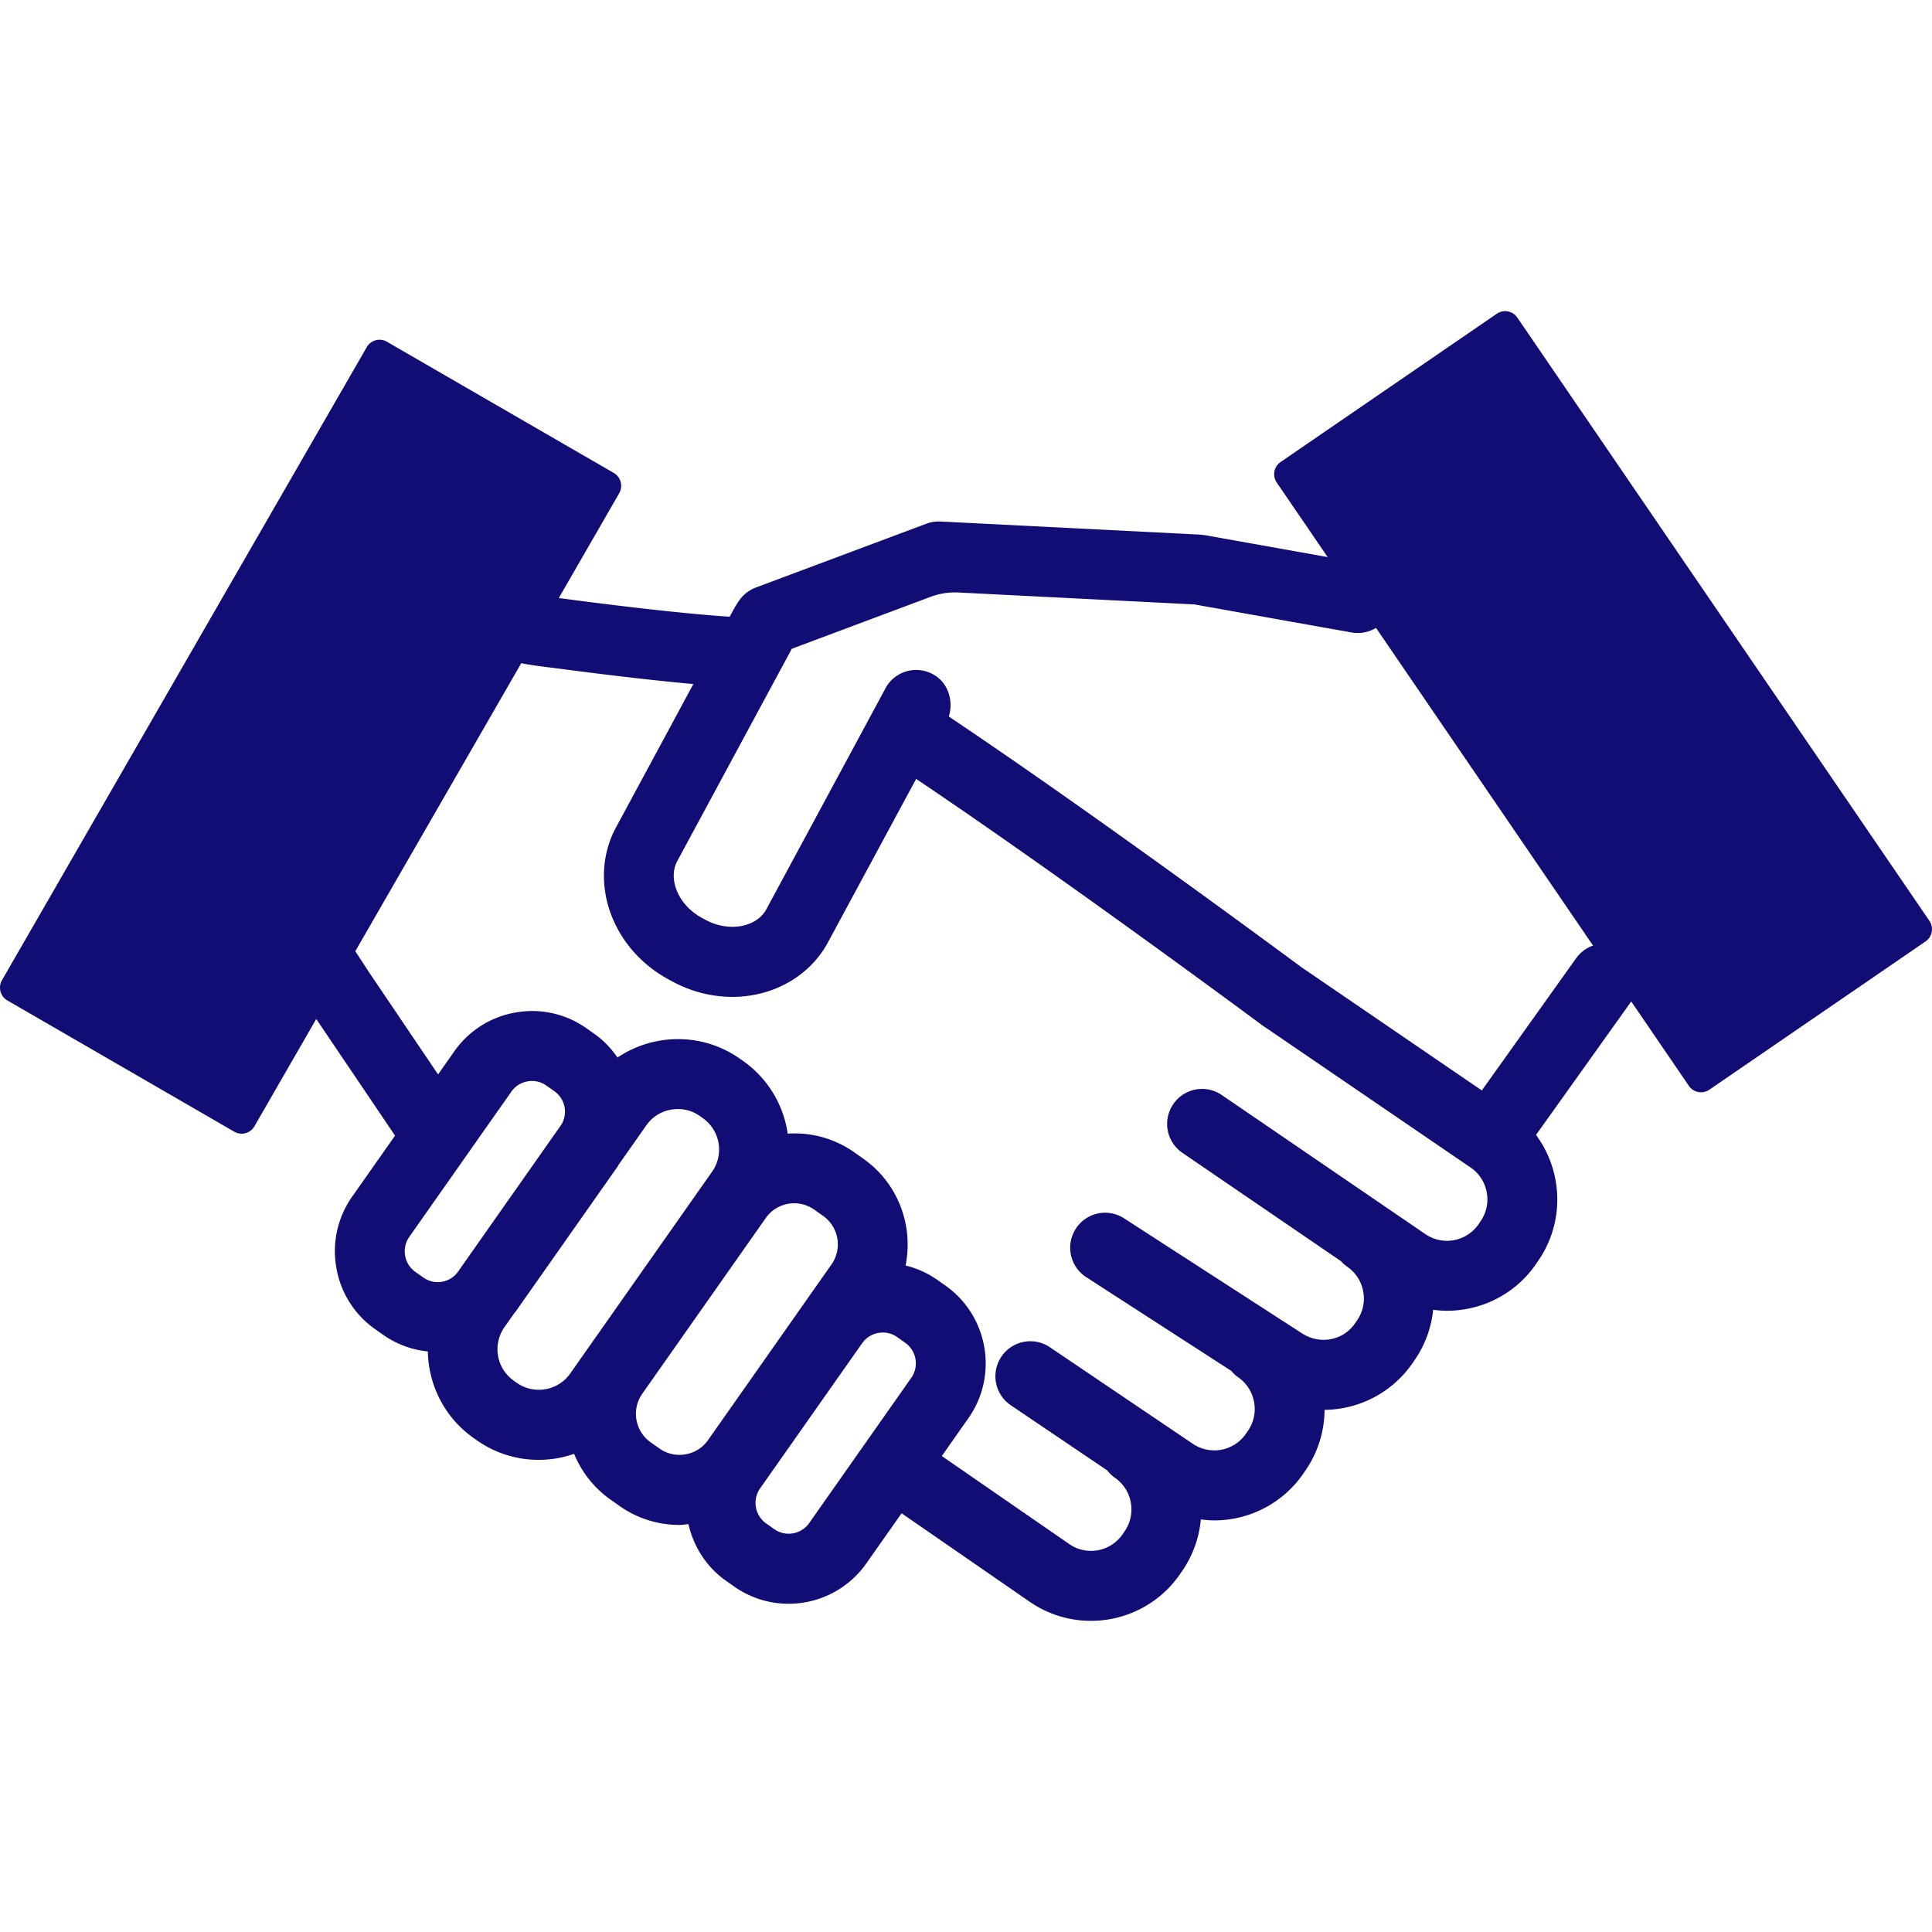
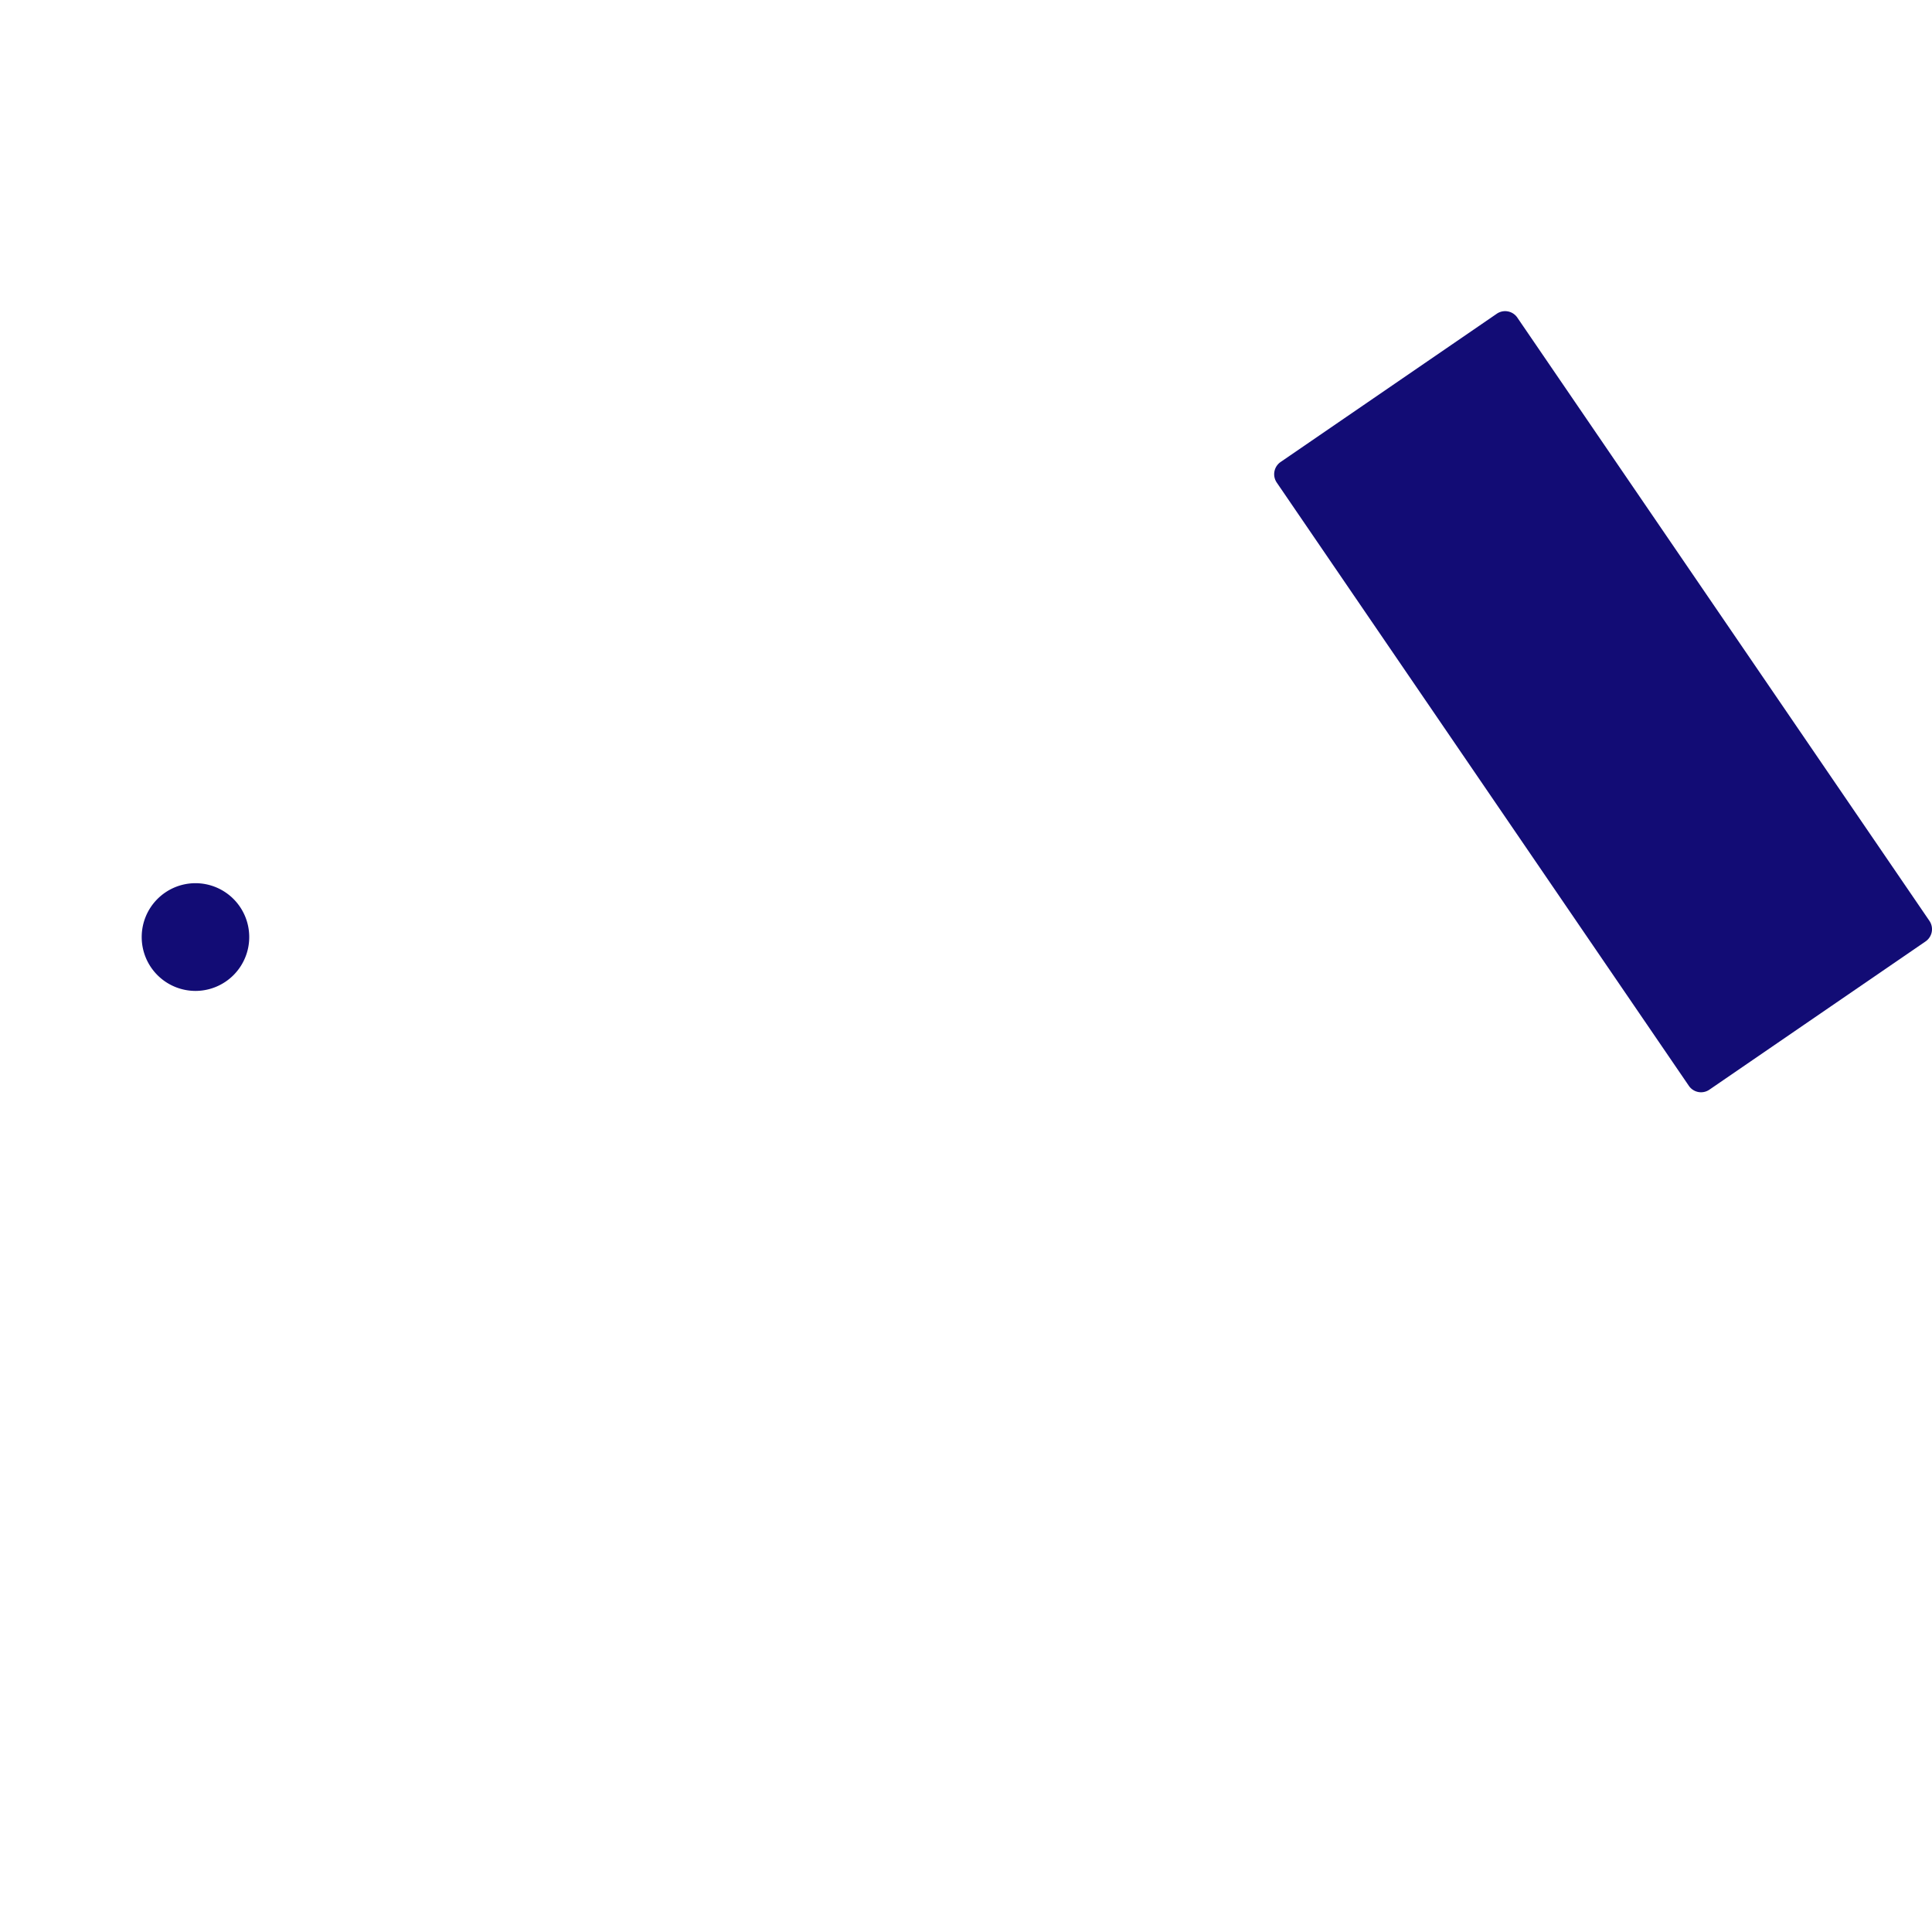
<svg xmlns="http://www.w3.org/2000/svg" preserveAspectRatio="xMidYMid meet" data-bbox="25.502 49.499 148.998 101.005" viewBox="25.502 49.499 148.998 101.005" height="200" width="200" data-type="color" role="img">
  <defs>
    <style>#comp-k2ksk122__item-j9sd2rk2 svg [data-color="1"] {fill: #120C75;}
#comp-k2ksk122__item-j9sd2rk2 svg [data-color="2"] {fill: #999999;}</style>
  </defs>
  <g>
-     <path d="M150.812 98.779a2.692 2.692 0 0 0-3.758.626l-7.272 10.193-13.538-9.249a9.477 9.477 0 0 0-.258-.169c-1.316-.975-16.082-11.899-27.309-19.416.356-1.162-.013-2.489-1.048-3.157a2.695 2.695 0 0 0-3.909 1.111l-9.112 16.9c-.46.851-1.319 1.161-1.79 1.269-.931.212-1.988.05-2.901-.444l-.294-.16c-.916-.496-1.631-1.294-1.962-2.189-.168-.454-.381-1.344.078-2.195l8.819-16.345a.041.041 0 0 1 .023-.02l10.686-4.002a5.38 5.38 0 0 1 2.158-.335l18.195.92.006.001 12.122 2.163a2.7 2.7 0 0 0 3.156-2.417c.132-1.43-.988-2.68-2.4-2.932l-12.098-2.159-.345-.039-20.034-1.012a2.77 2.77 0 0 0-1.079.167l-13.15 4.924c-.51.191-.956.529-1.27.975-.177.251-.34.513-.488.788l-.264.489c-4.956-.321-12.9-1.405-12.986-1.417a2.689 2.689 0 0 0-3.035 2.308c-.202 1.478-4.617 2.25 2.303 3.041.307.035 6.038.821 10.916 1.261l-5.975 11.075c-1.073 1.988-1.215 4.407-.391 6.638.791 2.139 2.372 3.938 4.451 5.063l.293.159a9.716 9.716 0 0 0 4.623 1.19c.687 0 1.373-.076 2.046-.231 2.313-.531 4.255-1.975 5.328-3.963l6.807-12.616c11.522 7.743 26.555 18.898 26.716 19.018.07.051.141.1.216.144l15.837 10.814a2.937 2.937 0 0 1 1.232 1.897 2.943 2.943 0 0 1-.455 2.216l-.164.241a2.954 2.954 0 0 1-4.106.778l-15.707-10.73a2.686 2.686 0 0 0-3.743.71 2.7 2.7 0 0 0 .708 3.75l12.233 8.356c.141.156.296.303.477.427a2.937 2.937 0 0 1 1.232 1.897 2.943 2.943 0 0 1-.455 2.216l-.164.241c-.918 1.35-2.759 1.697-4.163.741l-13.66-8.828a2.689 2.689 0 0 0-3.724.805 2.702 2.702 0 0 0 .804 3.731l11.184 7.227c.153.18.322.35.527.489a2.937 2.937 0 0 1 1.232 1.897 2.943 2.943 0 0 1-.455 2.216l-.164.241a2.958 2.958 0 0 1-4.117.771l-11.008-7.436a2.69 2.69 0 0 0-3.74.729 2.703 2.703 0 0 0 .727 3.747l7.434 5.022c.165.208.352.402.583.56a2.937 2.937 0 0 1 1.232 1.897 2.943 2.943 0 0 1-.455 2.216l-.164.241c-.919 1.348-2.76 1.698-4.094.787l-9.857-6.808 2.053-2.921c2.324-3.307 1.53-7.892-1.771-10.222l-.624-.44a7.273 7.273 0 0 0-2.454-1.109c.622-3.053-.552-6.33-3.253-8.236l-.688-.486a7.988 7.988 0 0 0-5.154-1.449c-.01-.066-.013-.133-.025-.199a8.297 8.297 0 0 0-3.406-5.404l-.24-.17c-2.9-2.046-6.662-1.967-9.449-.098-.473-.68-1.047-1.305-1.761-1.809l-.624-.44a7.25 7.25 0 0 0-5.466-1.224 7.264 7.264 0 0 0-4.735 2.998l-1.251 1.78-5.385-7.97c-6.868-10.67-2.509-1.557-3.741-.722a2.702 2.702 0 0 0-.721 3.748l6.529 9.664-3.307 4.704a7.296 7.296 0 0 0-1.222 5.477 7.285 7.285 0 0 0 2.993 4.744l.625.441a7.235 7.235 0 0 0 3.437 1.277c.053 2.57 1.272 5.083 3.526 6.673l.236.167a8.254 8.254 0 0 0 4.778 1.521c.481 0 .967-.042 1.452-.126a8.49 8.49 0 0 0 1.292-.34 8.026 8.026 0 0 0 2.803 3.529l.688.486a7.985 7.985 0 0 0 4.619 1.47c.235 0 .471-.041.707-.061.389 1.703 1.356 3.28 2.89 4.363l.626.442a7.27 7.27 0 0 0 4.204 1.335 7.315 7.315 0 0 0 5.997-3.109l2.72-3.869 9.913 6.847a8.292 8.292 0 0 0 4.687 1.449 8.336 8.336 0 0 0 6.905-3.647l.164-.241a8.315 8.315 0 0 0 1.409-3.934c.342.043.686.075 1.028.075a8.336 8.336 0 0 0 6.905-3.647l.164-.241a8.329 8.329 0 0 0 1.446-4.637 8.333 8.333 0 0 0 6.81-3.641l.164-.241a8.294 8.294 0 0 0 1.402-3.837c.344.044.69.078 1.04.078.524 0 1.051-.049 1.577-.149a8.282 8.282 0 0 0 5.343-3.497l.164-.241a8.313 8.313 0 0 0 1.298-6.261 8.358 8.358 0 0 0-1.49-3.414l7.477-10.48a2.71 2.71 0 0 0-.627-3.77zm-90.018 24.84a1.912 1.912 0 0 1-1.193.732 1.914 1.914 0 0 1-1.443-.32l-.625-.441a1.922 1.922 0 0 1-.786-1.253 1.92 1.92 0 0 1 .319-1.445l7.876-11.204a1.92 1.92 0 0 1 1.25-.788 1.904 1.904 0 0 1 1.444.32l.624.44a1.935 1.935 0 0 1 .545 2.56l-8.011 11.399zm8.681 7.814a2.929 2.929 0 0 1-1.911 1.206 2.946 2.946 0 0 1-2.207-.491l-.236-.167a2.967 2.967 0 0 1-.715-4.125l.748-1.065c.032-.043.073-.076.103-.12l7.876-11.204c.03-.042.046-.09.074-.132l2.145-3.051a2.93 2.93 0 0 1 1.912-1.206c.174-.03.347-.045.52-.045.603 0 1.187.183 1.682.533l.241.17a2.967 2.967 0 0 1 .714 4.125l-10.946 15.572zm10.628 5.136a2.66 2.66 0 0 1-1.734 1.093 2.652 2.652 0 0 1-1.999-.443l-.689-.486a2.692 2.692 0 0 1-.648-3.741l9.527-13.554a2.678 2.678 0 0 1 3.732-.65l.689.486a2.692 2.692 0 0 1 .648 3.741v-.001l-9.526 13.555zm15.679-4.809l-7.876 11.204a1.933 1.933 0 0 1-2.693.469l-.625-.442a1.943 1.943 0 0 1-.468-2.699l7.876-11.204a1.923 1.923 0 0 1 1.251-.788 1.904 1.904 0 0 1 1.443.32l.624.44a1.944 1.944 0 0 1 .468 2.7z" fill="#120c75" data-color="1" />
    <path d="M174.3 96.518l-31.78-46.522a1.138 1.138 0 0 0-1.585-.297l-16.671 11.433a1.144 1.144 0 0 0-.297 1.588l31.781 46.522a1.138 1.138 0 0 0 1.585.297l16.671-11.433a1.144 1.144 0 0 0 .296-1.588z" fill="#120c75" data-color="2" />
-     <path d="M72.839 61.978l-17.496-10.12a1.137 1.137 0 0 0-1.557.418l-28.133 48.823a1.147 1.147 0 0 0 .417 1.56l17.496 10.12a1.135 1.135 0 0 0 1.558-.417l28.133-48.823a1.147 1.147 0 0 0-.418-1.561z" fill="#120c75" data-color="2" />
    <path fill="#120c75" d="M44.723 97.769a4.15 4.15 0 0 1-4.146 4.154 4.15 4.15 0 0 1-4.146-4.154 4.15 4.15 0 0 1 4.146-4.154 4.15 4.15 0 0 1 4.146 4.154z" data-color="1" />
    <path fill="#120c75" d="M163.157 94.395a4.15 4.15 0 0 1-4.146 4.154 4.15 4.15 0 0 1-4.146-4.154 4.15 4.15 0 0 1 4.146-4.154 4.15 4.15 0 0 1 4.146 4.154z" data-color="1" />
  </g>
</svg>